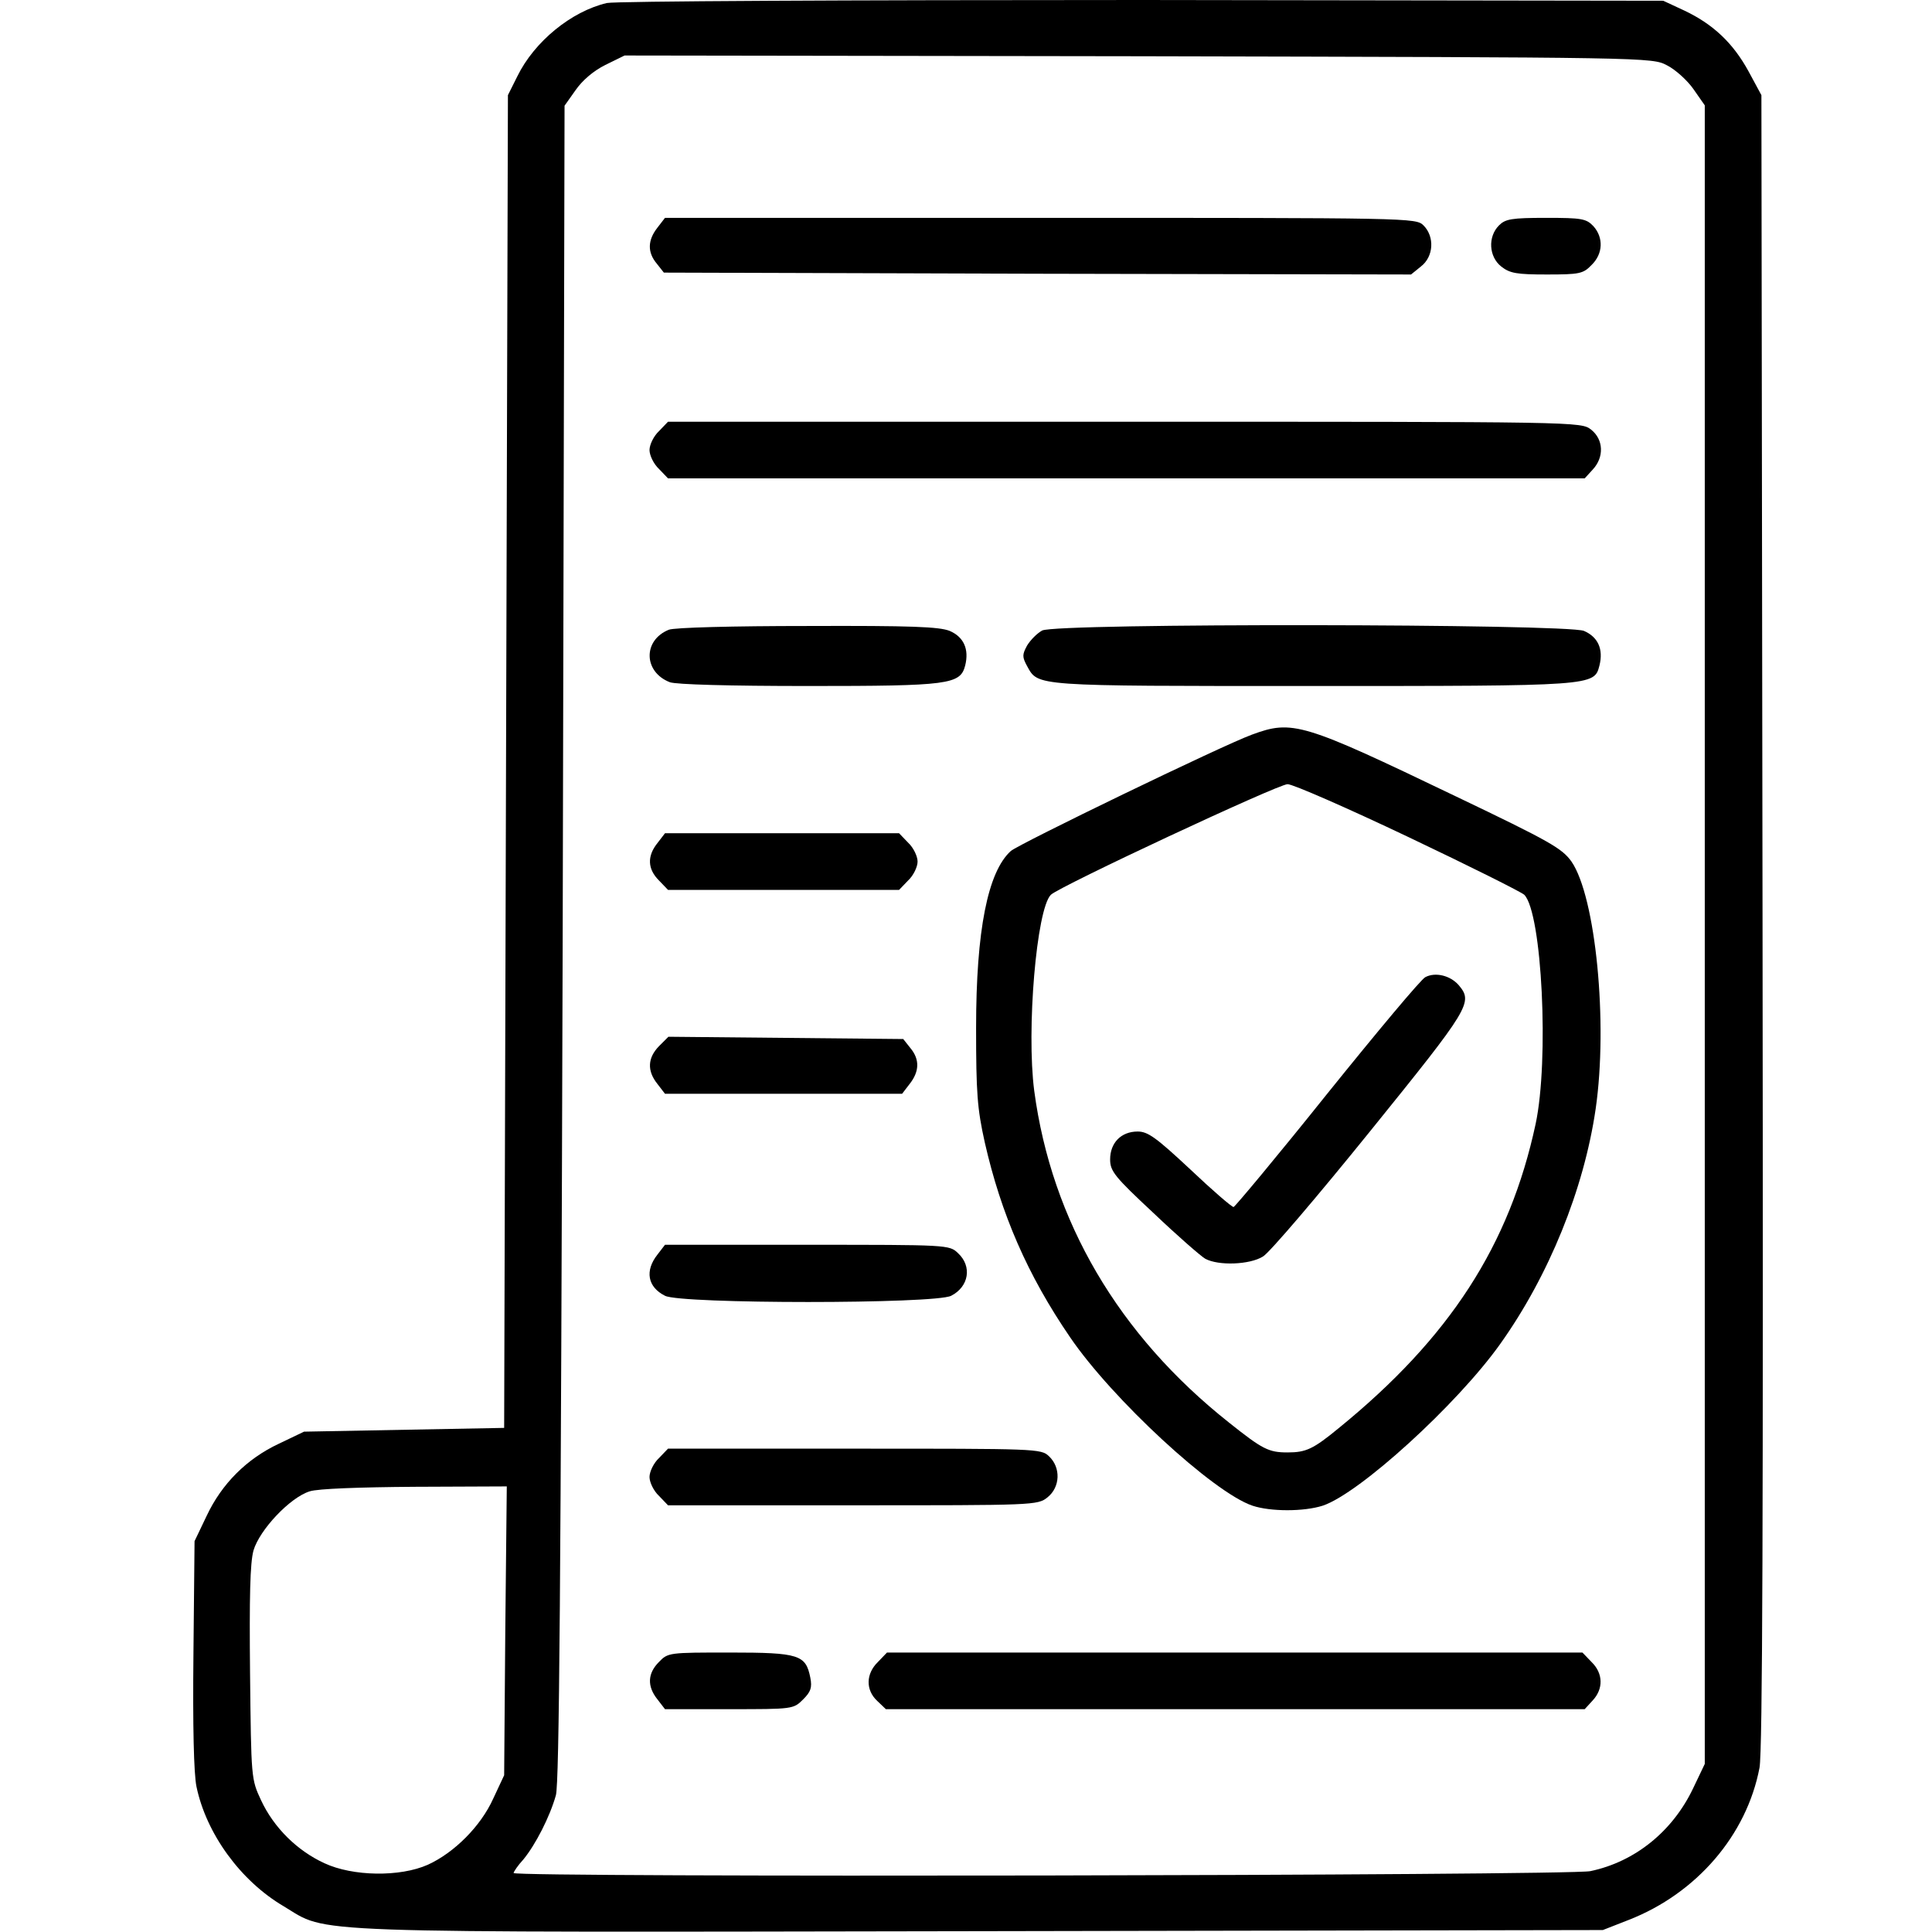
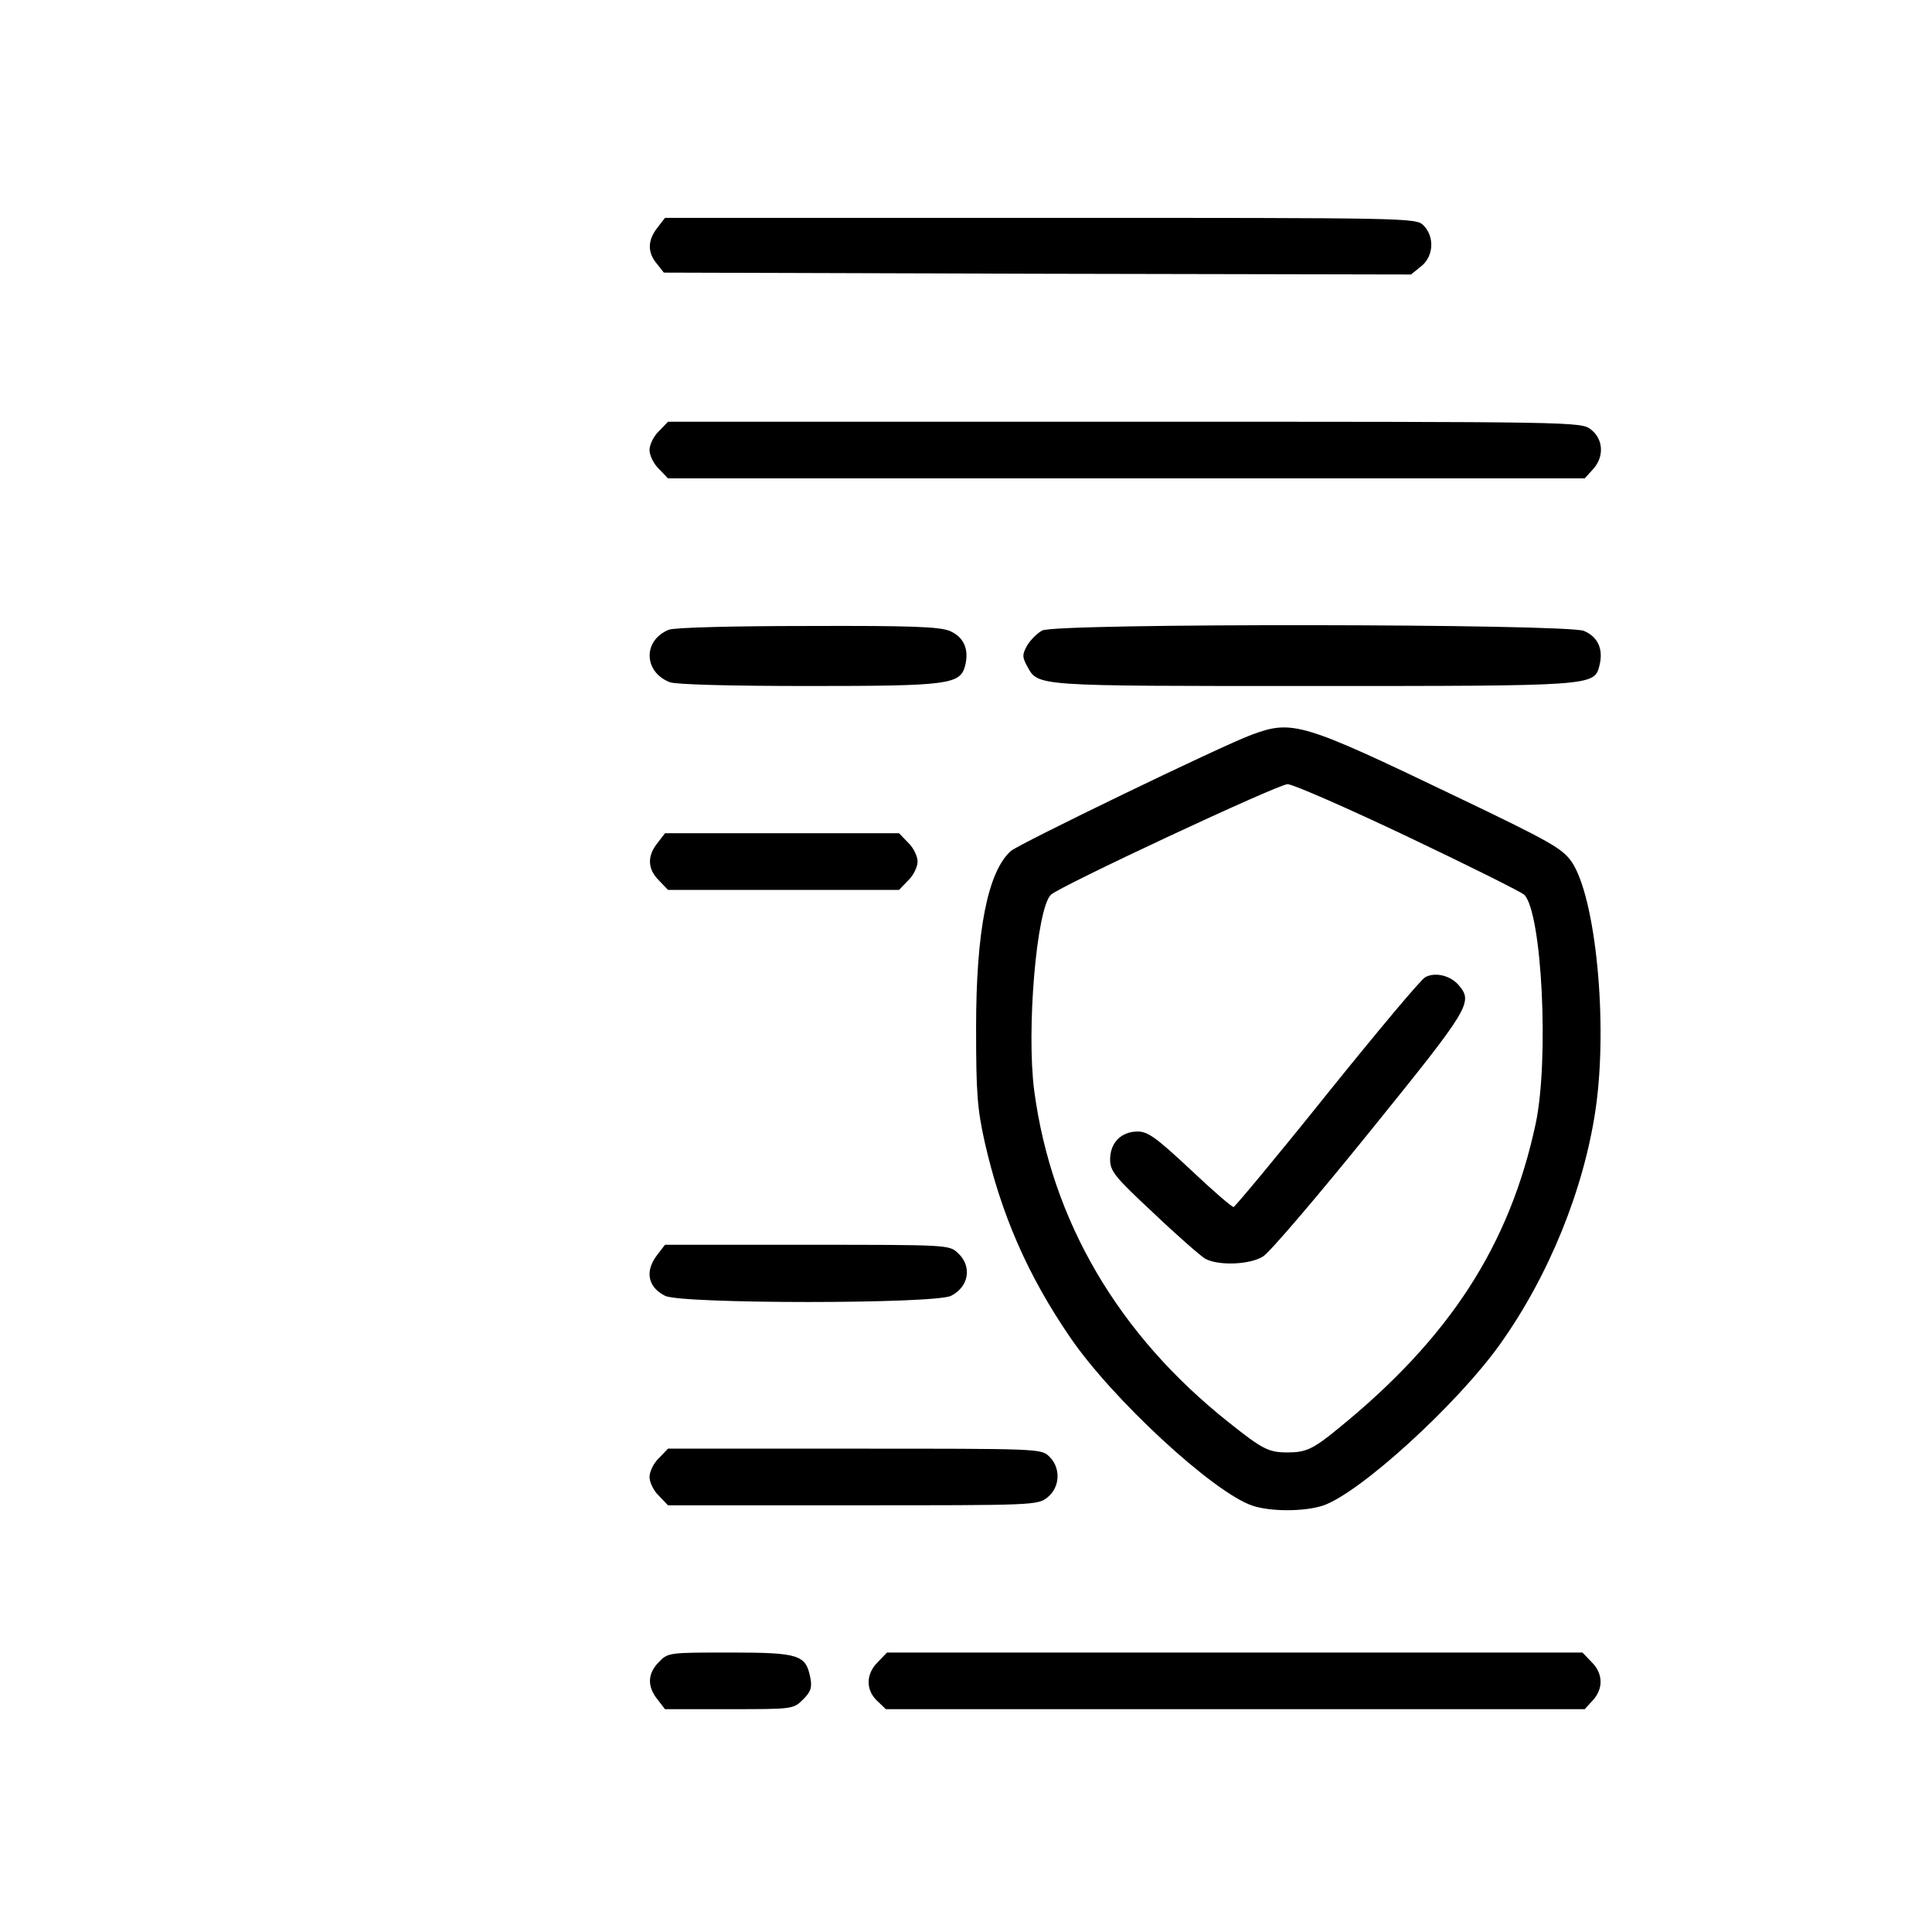
<svg xmlns="http://www.w3.org/2000/svg" width="80" height="80" viewBox="0 0 80 80" fill="none">
-   <path d="M25.128 0.125C23.659 0.469 22.127 1.72 21.423 3.158L21.032 3.94L20.954 31.533L20.876 59.126L16.733 59.204L12.59 59.282L11.543 59.783C10.214 60.408 9.182 61.44 8.557 62.769L8.056 63.816L8.01 68.475C7.978 71.492 8.025 73.447 8.135 73.978C8.541 75.932 9.964 77.886 11.746 78.934C13.653 80.075 11.98 80.013 40.652 79.966L66.37 79.919L67.448 79.497C70.247 78.402 72.326 75.995 72.858 73.196C72.983 72.524 73.014 62.847 72.983 38.099L72.936 3.94L72.404 2.955C71.763 1.782 70.935 1.001 69.746 0.438L68.871 0.031L47.297 -4.48749e-06C35.056 -4.48749e-06 25.472 0.047 25.128 0.125ZM69.027 2.705C69.371 2.877 69.872 3.33 70.122 3.69L70.591 4.362V38.693V73.04L70.106 74.056C69.262 75.823 67.714 77.089 65.854 77.48C64.978 77.668 21.267 77.746 21.267 77.558C21.267 77.511 21.439 77.246 21.673 76.995C22.174 76.386 22.768 75.229 23.018 74.338C23.158 73.822 23.221 65.833 23.299 39.021L23.377 4.377L23.831 3.736C24.112 3.33 24.566 2.939 25.066 2.689L25.863 2.298L47.14 2.329C68.355 2.376 68.402 2.376 69.027 2.705ZM20.923 67.521L20.876 73.509L20.423 74.478C19.907 75.62 18.812 76.714 17.718 77.214C16.561 77.73 14.607 77.699 13.434 77.152C12.309 76.636 11.339 75.682 10.808 74.541C10.401 73.665 10.401 73.65 10.354 69.288C10.323 66.13 10.354 64.723 10.495 64.207C10.745 63.347 12.012 62.003 12.825 61.753C13.153 61.643 14.888 61.581 17.171 61.565L20.985 61.549L20.923 67.521Z" fill="black" />
  <path d="M27.223 9.427C26.817 9.943 26.801 10.443 27.192 10.912L27.489 11.288L42.966 11.335L58.428 11.366L58.834 11.037C59.366 10.631 59.413 9.802 58.944 9.333C58.631 9.021 58.428 9.021 43.091 9.021H27.536L27.223 9.427Z" fill="black" />
-   <path d="M62.07 9.333C61.601 9.802 61.648 10.631 62.164 11.037C62.524 11.319 62.805 11.366 64.056 11.366C65.4 11.366 65.557 11.335 65.901 10.975C66.385 10.506 66.401 9.834 65.979 9.365C65.682 9.052 65.494 9.021 64.025 9.021C62.586 9.021 62.336 9.068 62.07 9.333Z" fill="black" />
  <path d="M27.286 17.853C27.067 18.057 26.895 18.416 26.895 18.635C26.895 18.854 27.067 19.213 27.286 19.417L27.661 19.808H46.64H65.619L65.948 19.448C66.432 18.932 66.401 18.197 65.885 17.791C65.463 17.463 65.447 17.463 46.562 17.463H27.661L27.286 17.853Z" fill="black" />
  <path d="M27.692 26.077C26.613 26.515 26.645 27.828 27.739 28.25C28.005 28.344 30.178 28.406 33.477 28.406C39.292 28.406 39.761 28.344 39.965 27.562C40.137 26.874 39.902 26.374 39.324 26.124C38.886 25.952 37.745 25.905 33.43 25.921C30.381 25.921 27.911 25.983 27.692 26.077Z" fill="black" />
  <path d="M43.154 26.108C42.95 26.218 42.669 26.499 42.528 26.733C42.325 27.109 42.325 27.202 42.528 27.578C42.997 28.422 42.732 28.406 54.3 28.406C66.01 28.406 66.01 28.406 66.229 27.562C66.401 26.874 66.166 26.374 65.588 26.124C64.853 25.827 43.764 25.795 43.154 26.108Z" fill="black" />
  <path d="M51.831 30.423C50.595 30.876 42.2 34.941 41.856 35.238C40.903 36.098 40.418 38.521 40.418 42.555C40.418 45.259 40.465 45.9 40.778 47.307C41.45 50.262 42.544 52.795 44.311 55.374C46.046 57.922 50.236 61.8 51.862 62.347C52.612 62.597 53.988 62.597 54.77 62.347C56.286 61.846 60.335 58.157 62.117 55.656C64.134 52.826 65.588 49.246 66.073 45.916C66.589 42.352 66.073 37.13 65.072 35.676C64.681 35.129 64.197 34.847 60.273 32.971C53.925 29.923 53.519 29.798 51.831 30.423ZM58.318 34.66C60.851 35.864 63.008 36.942 63.118 37.052C63.853 37.802 64.15 43.899 63.587 46.541C62.508 51.56 60.038 55.39 55.426 59.142C54.379 60.002 54.082 60.142 53.316 60.142C52.534 60.142 52.284 60.017 50.892 58.907C46.312 55.28 43.545 50.559 42.825 45.166C42.497 42.648 42.919 37.646 43.513 37.052C43.857 36.708 52.925 32.471 53.316 32.471C53.535 32.471 55.786 33.456 58.318 34.66Z" fill="black" />
  <path d="M59.022 40.46C58.85 40.538 57.021 42.727 54.957 45.29C52.893 47.87 51.142 49.965 51.08 49.98C51.002 49.98 50.189 49.277 49.282 48.417C47.875 47.104 47.531 46.854 47.109 46.854C46.421 46.854 45.968 47.323 45.968 48.011C45.968 48.495 46.155 48.73 47.766 50.231C48.751 51.169 49.72 52.013 49.907 52.122C50.455 52.419 51.752 52.372 52.299 52.028C52.565 51.872 54.551 49.543 56.724 46.854C60.882 41.71 61.007 41.507 60.398 40.788C60.054 40.397 59.444 40.241 59.022 40.46Z" fill="black" />
  <path d="M27.223 34.91C26.785 35.457 26.817 35.989 27.286 36.458L27.661 36.848H32.445H37.229L37.604 36.458C37.823 36.254 37.995 35.895 37.995 35.676C37.995 35.457 37.823 35.097 37.604 34.894L37.229 34.503H32.382H27.536L27.223 34.91Z" fill="black" />
-   <path d="M27.286 43.321C26.817 43.805 26.785 44.337 27.223 44.884L27.536 45.291H32.445H37.354L37.666 44.884C38.073 44.368 38.089 43.868 37.698 43.399L37.401 43.024L32.539 42.977L27.677 42.93L27.286 43.321Z" fill="black" />
  <path d="M27.223 51.951C26.692 52.623 26.817 53.295 27.536 53.655C28.192 53.999 38.729 53.999 39.386 53.655C40.121 53.279 40.261 52.435 39.667 51.888C39.308 51.544 39.245 51.544 33.43 51.544H27.536L27.223 51.951Z" fill="black" />
  <path d="M27.286 60.377C27.067 60.58 26.895 60.94 26.895 61.158C26.895 61.377 27.067 61.737 27.286 61.94L27.661 62.331H35.306C42.81 62.331 42.966 62.331 43.373 62.003C43.904 61.581 43.935 60.768 43.435 60.299C43.107 59.986 42.935 59.986 35.384 59.986H27.661L27.286 60.377Z" fill="black" />
  <path d="M27.286 68.819C26.817 69.288 26.785 69.82 27.223 70.367L27.536 70.773H30.194C32.836 70.773 32.851 70.773 33.258 70.367C33.571 70.054 33.633 69.882 33.555 69.476C33.367 68.522 33.102 68.428 30.225 68.428C27.708 68.428 27.661 68.428 27.286 68.819Z" fill="black" />
  <path d="M36.353 68.819C35.853 69.304 35.837 69.976 36.322 70.429L36.681 70.773H51.143H65.619L65.948 70.414C66.401 69.929 66.385 69.288 65.901 68.819L65.525 68.428H51.127H36.728L36.353 68.819Z" fill="black" />
</svg>